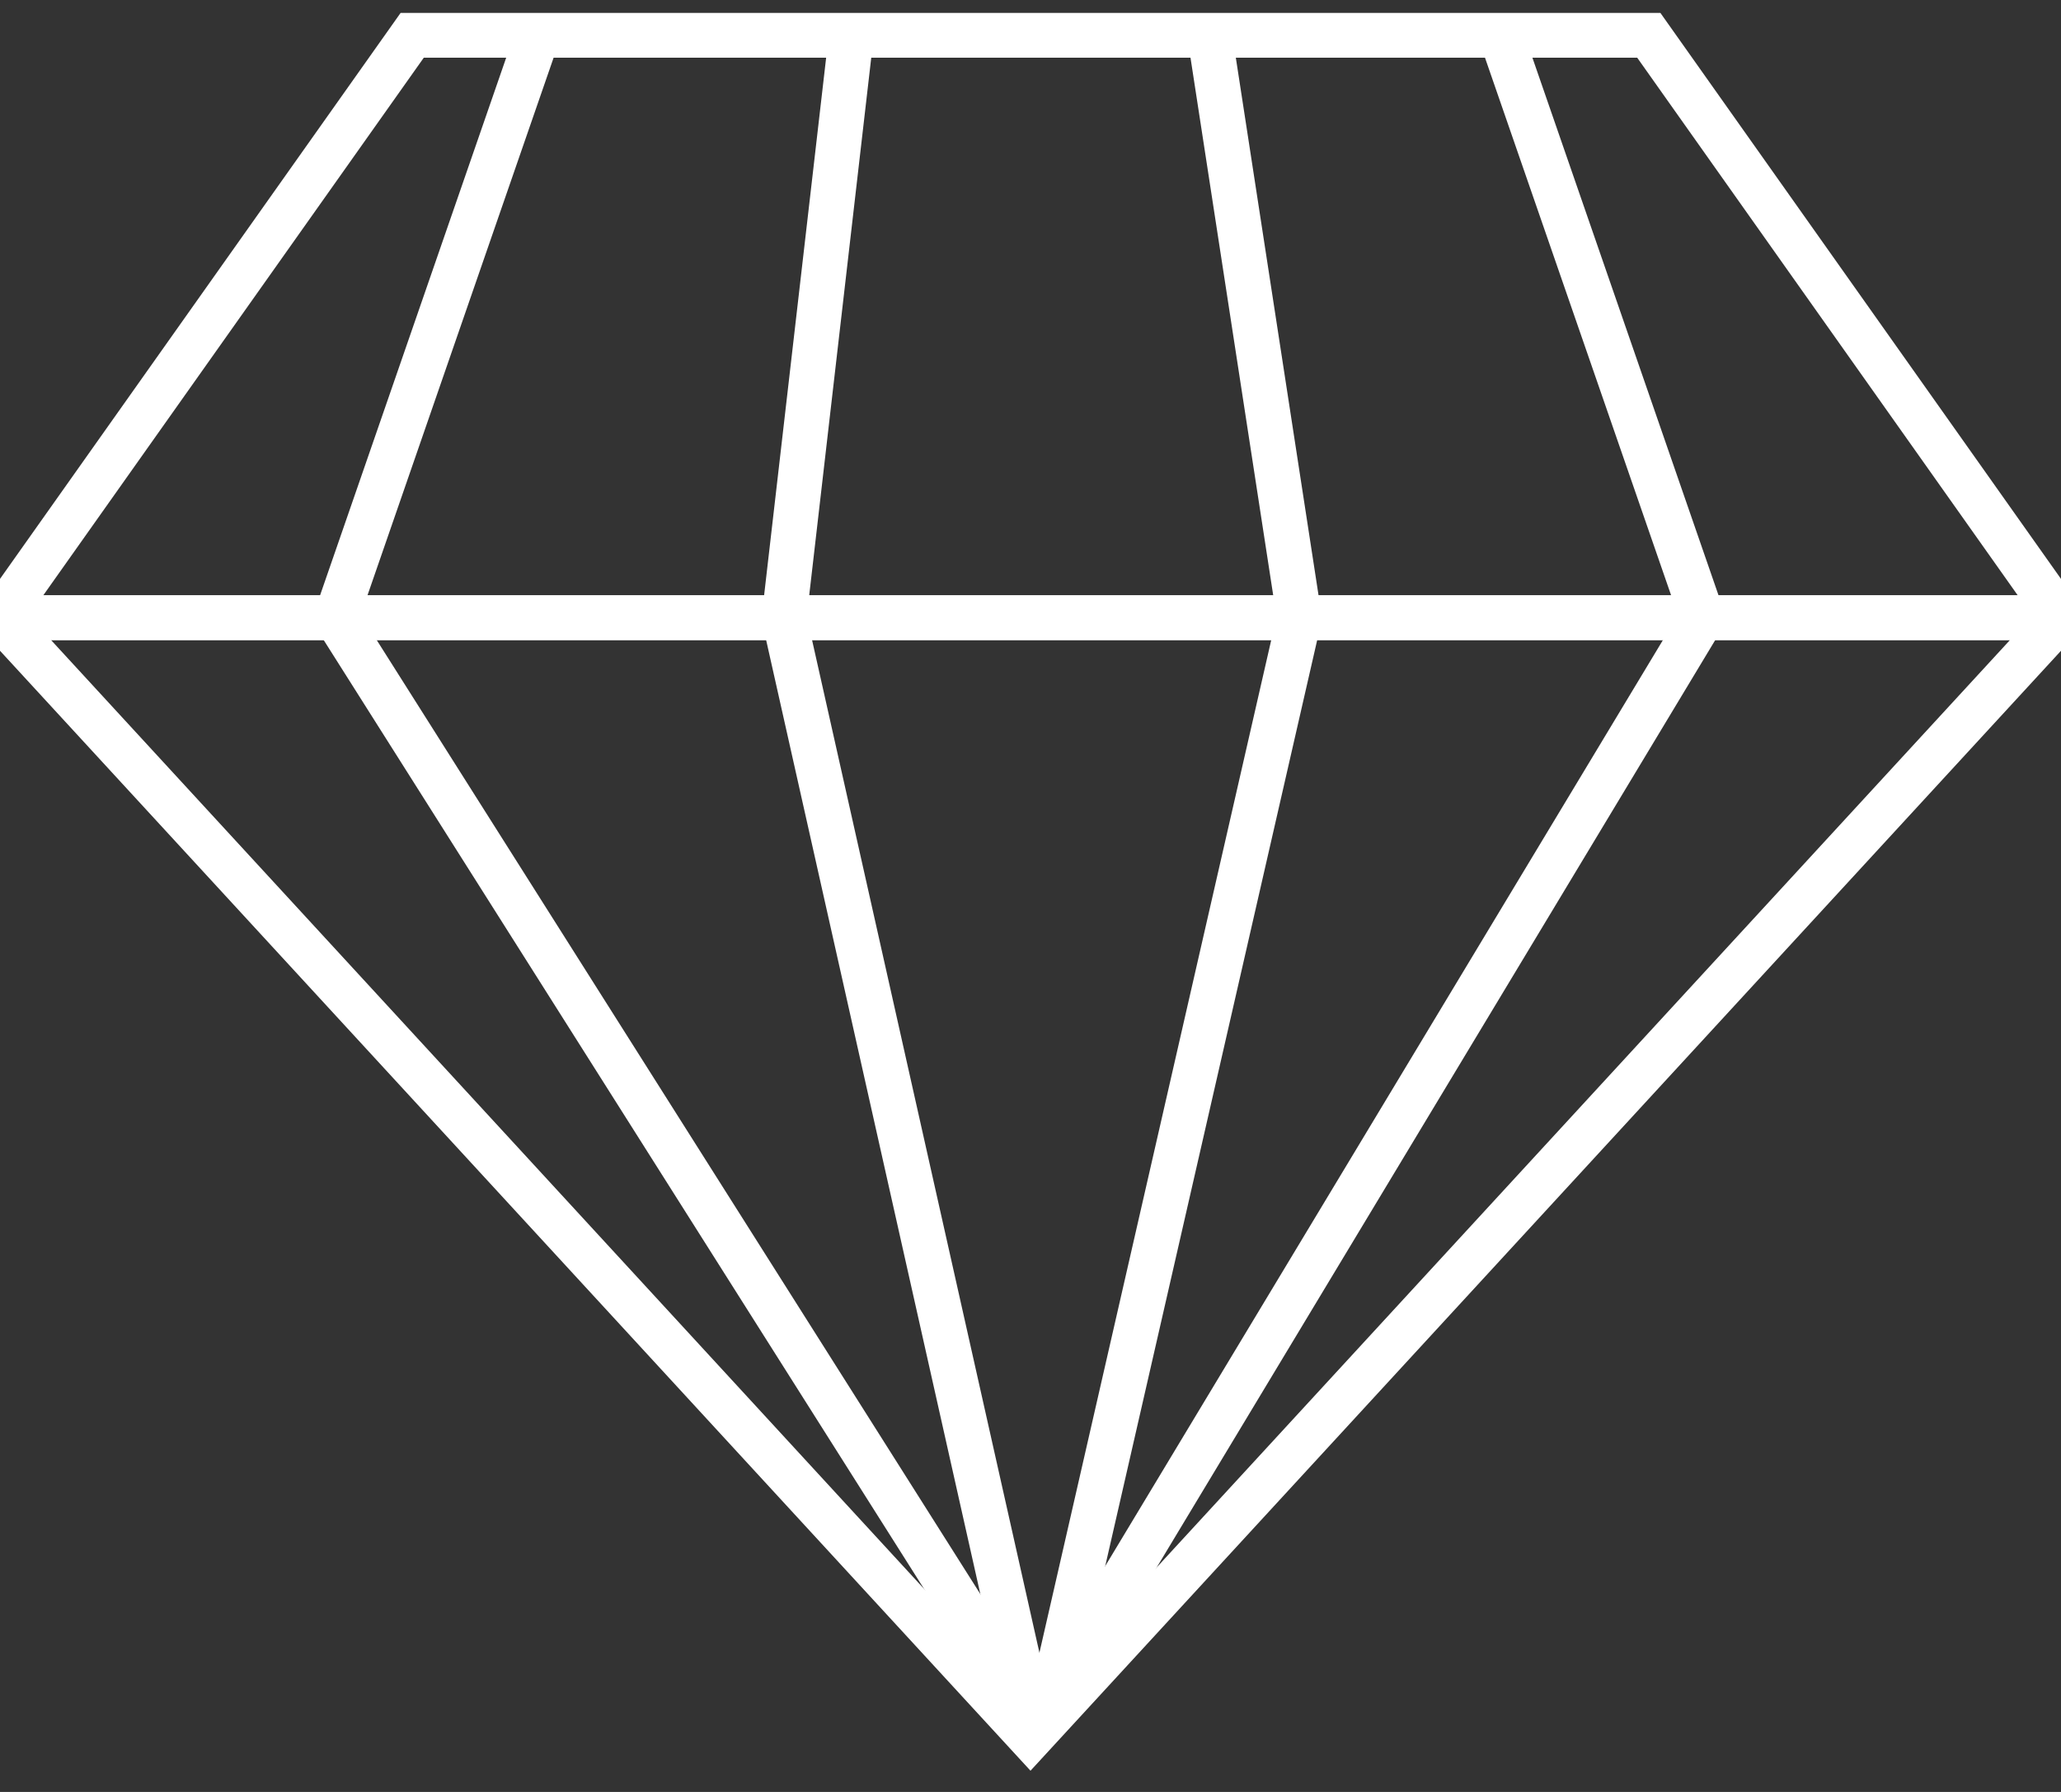
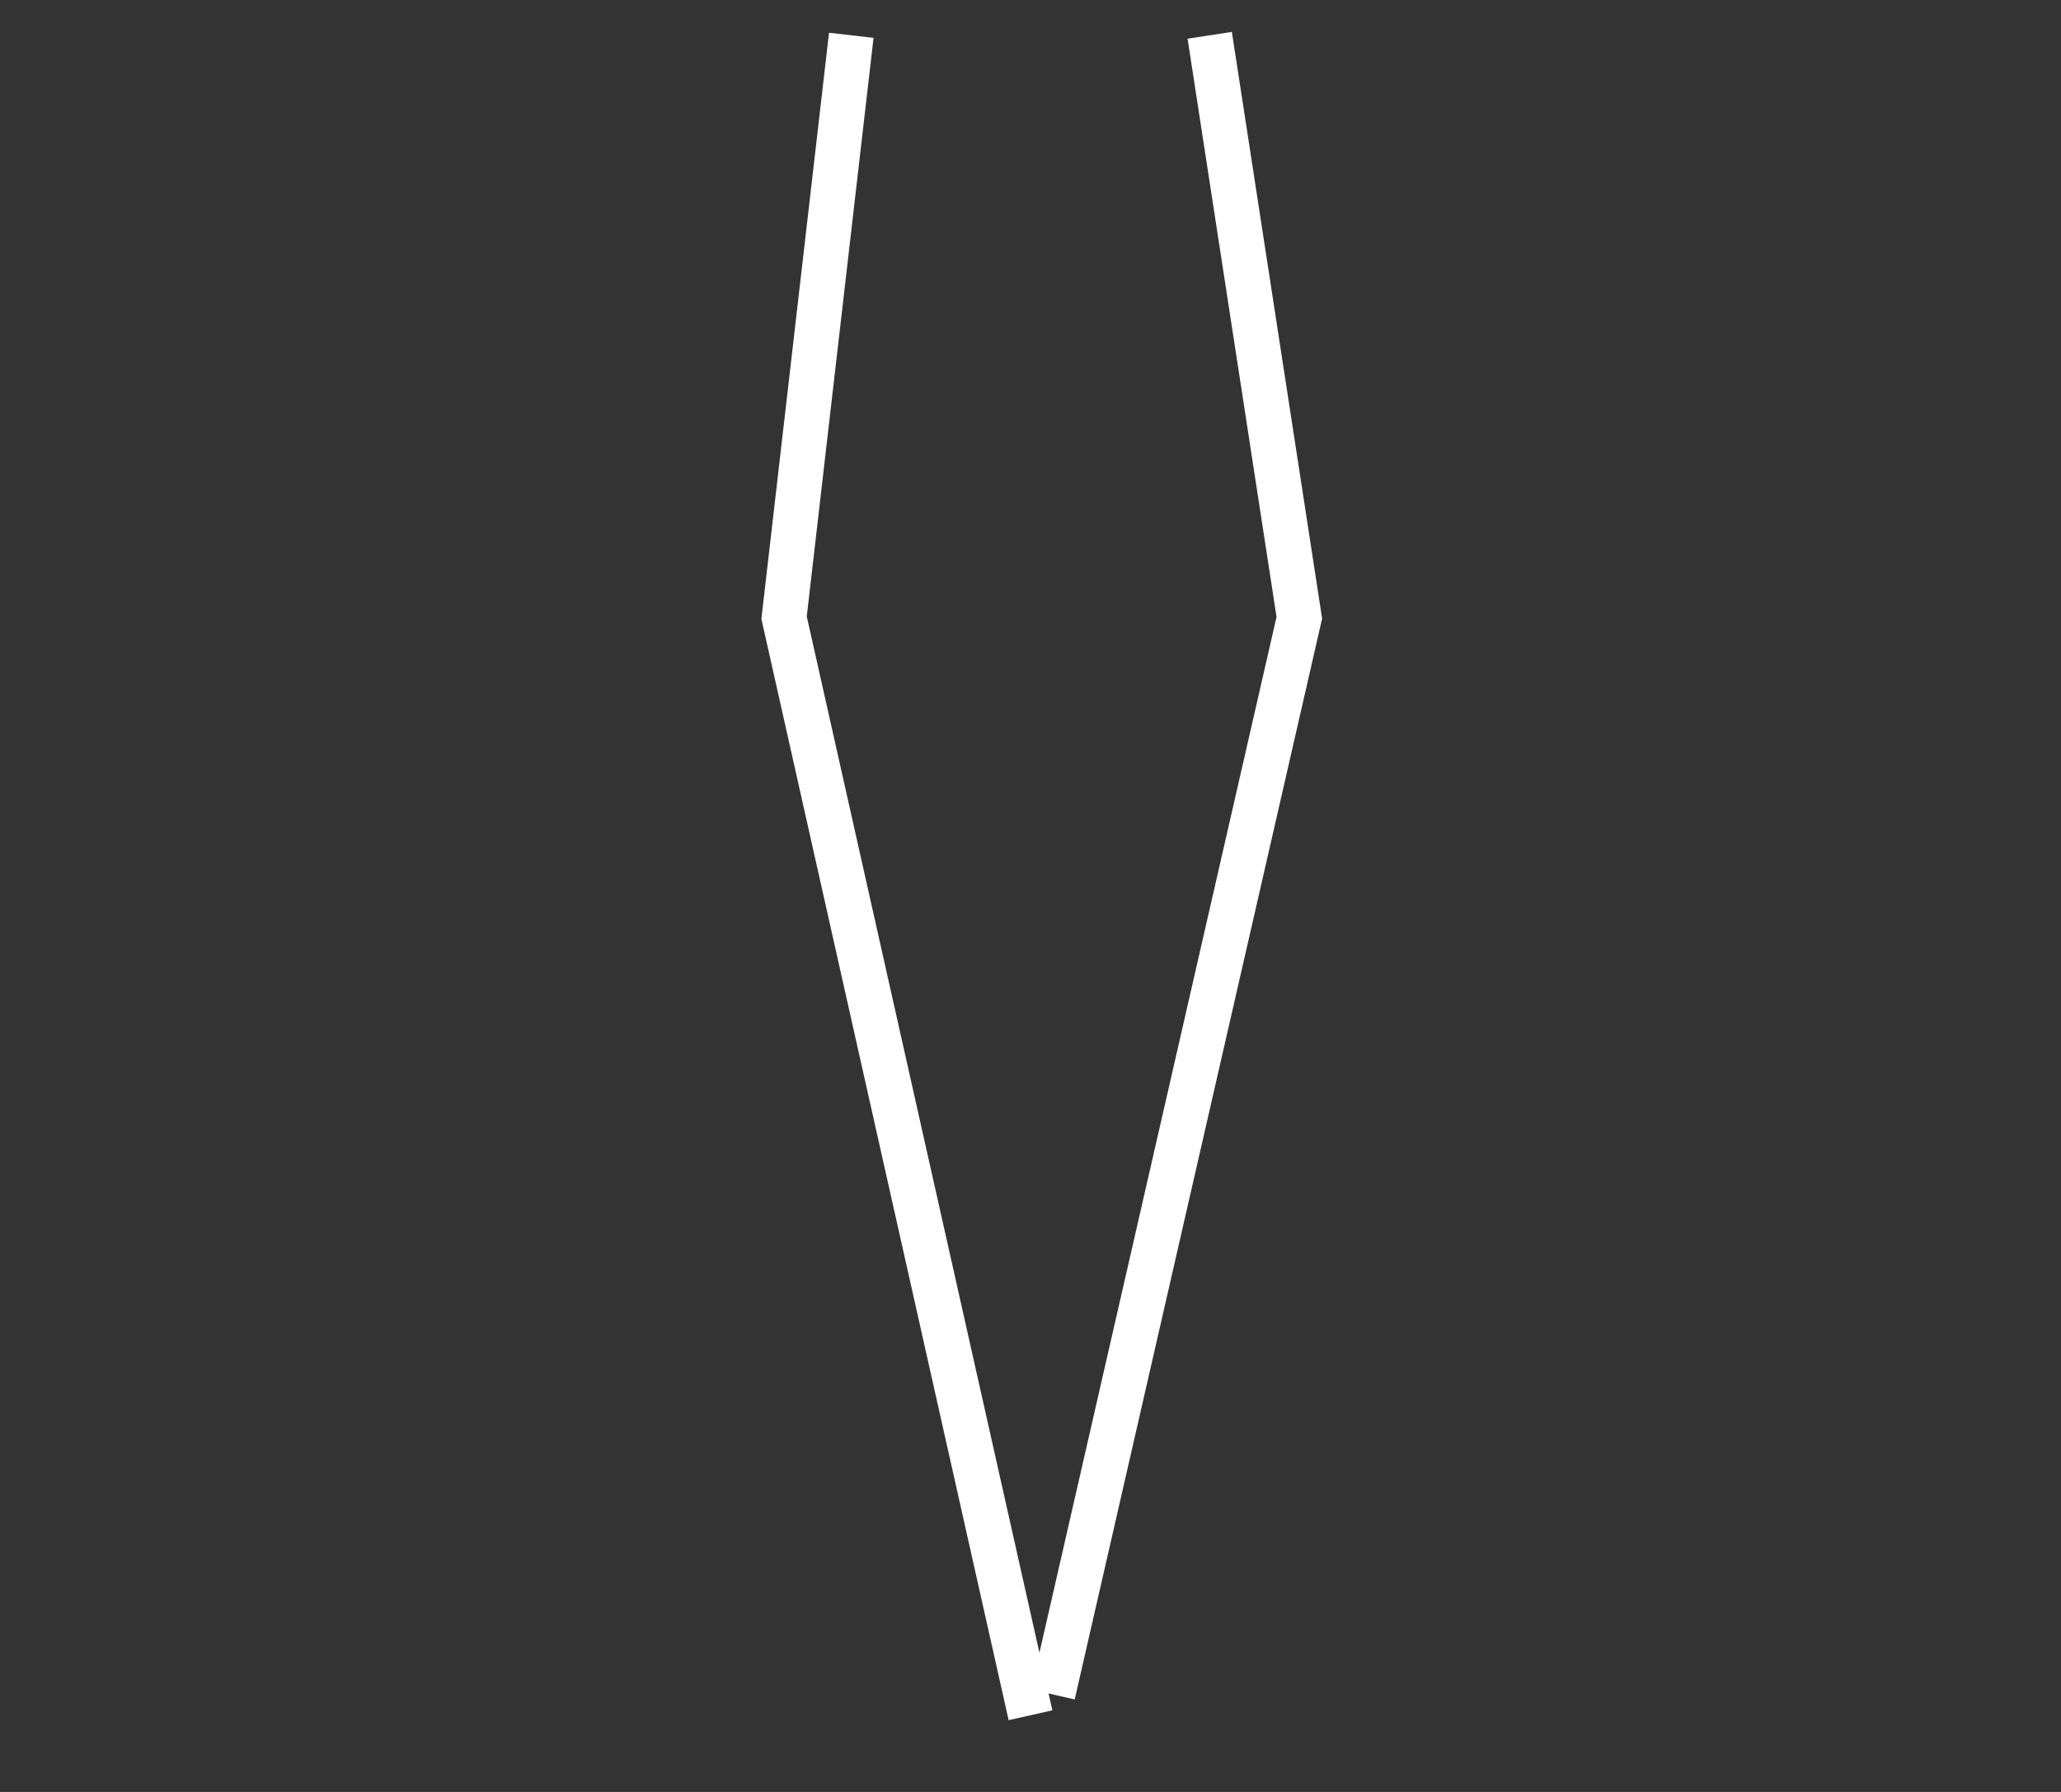
<svg xmlns="http://www.w3.org/2000/svg" width="46" height="40" viewBox="0 0 46 40" fill="none">
  <rect x="0" y="0" width="46" height="40" fill="#333333" stroke="none" />
  <g clipPath="url(#clip0_672_9)">
-     <path d="M9.2 0.788H36.8L46 13.788H0L9.2 0.788Z" stroke="white" />
-     <path d="M0 13.788H46L23 38.788L0 13.788Z" stroke="white" />
-     <path d="M12 0.788L7.5 13.788L23 38.288" stroke="white" />
-     <path d="M33.5 0.788L38 13.788L23.492 37.88" stroke="white" />
    <path d="M27 0.788L29 13.789L23.499 37.824" stroke="white" />
    <path d="M23 38.288L17.5 13.788L19 0.788" stroke="white" />
  </g>
  <defs>
    <clipPath id="clip0_672_9">
-       <rect width="46" height="40" fill="white" />
-     </clipPath>
+       </clipPath>
  </defs>
</svg>